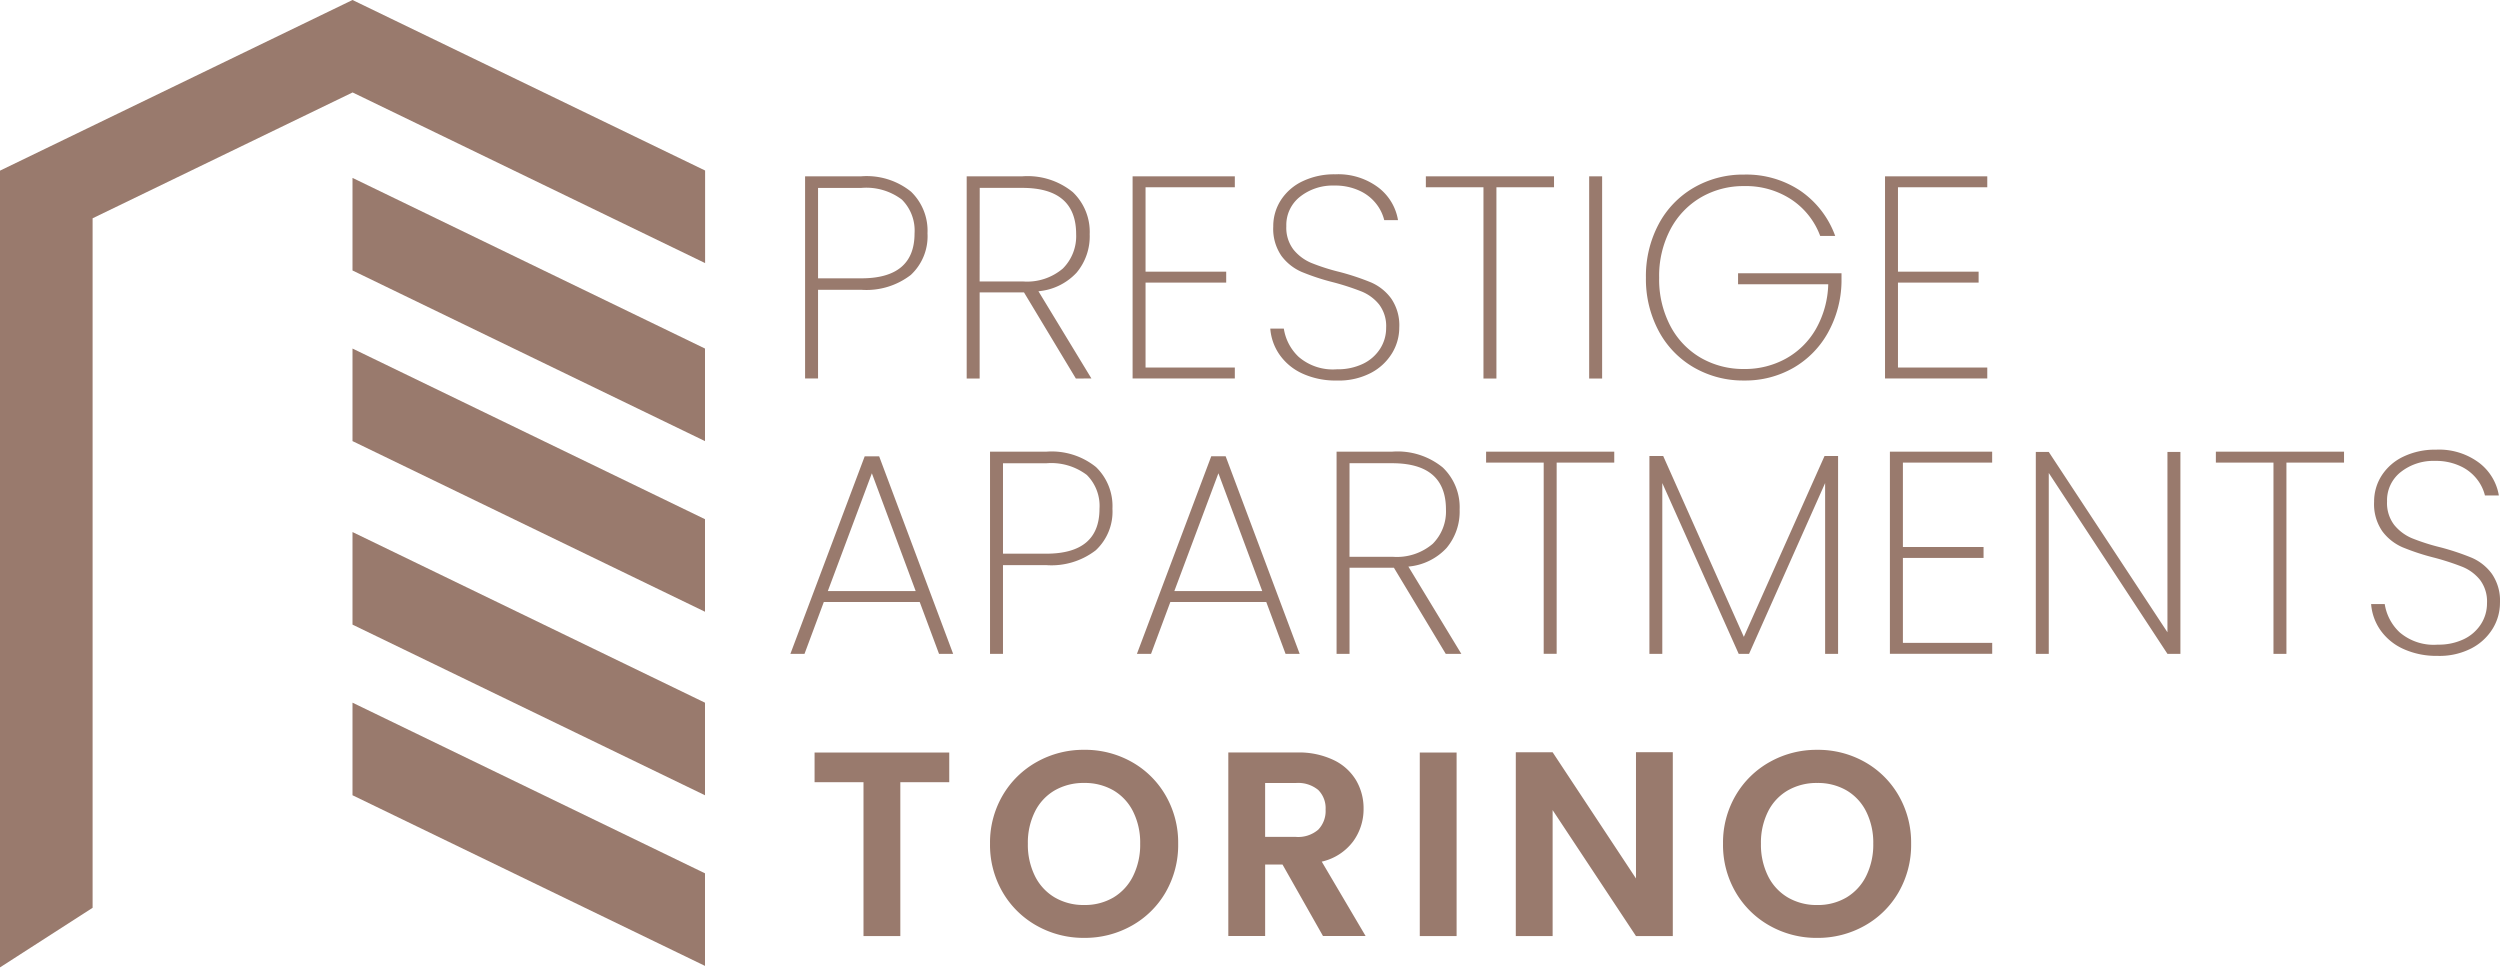
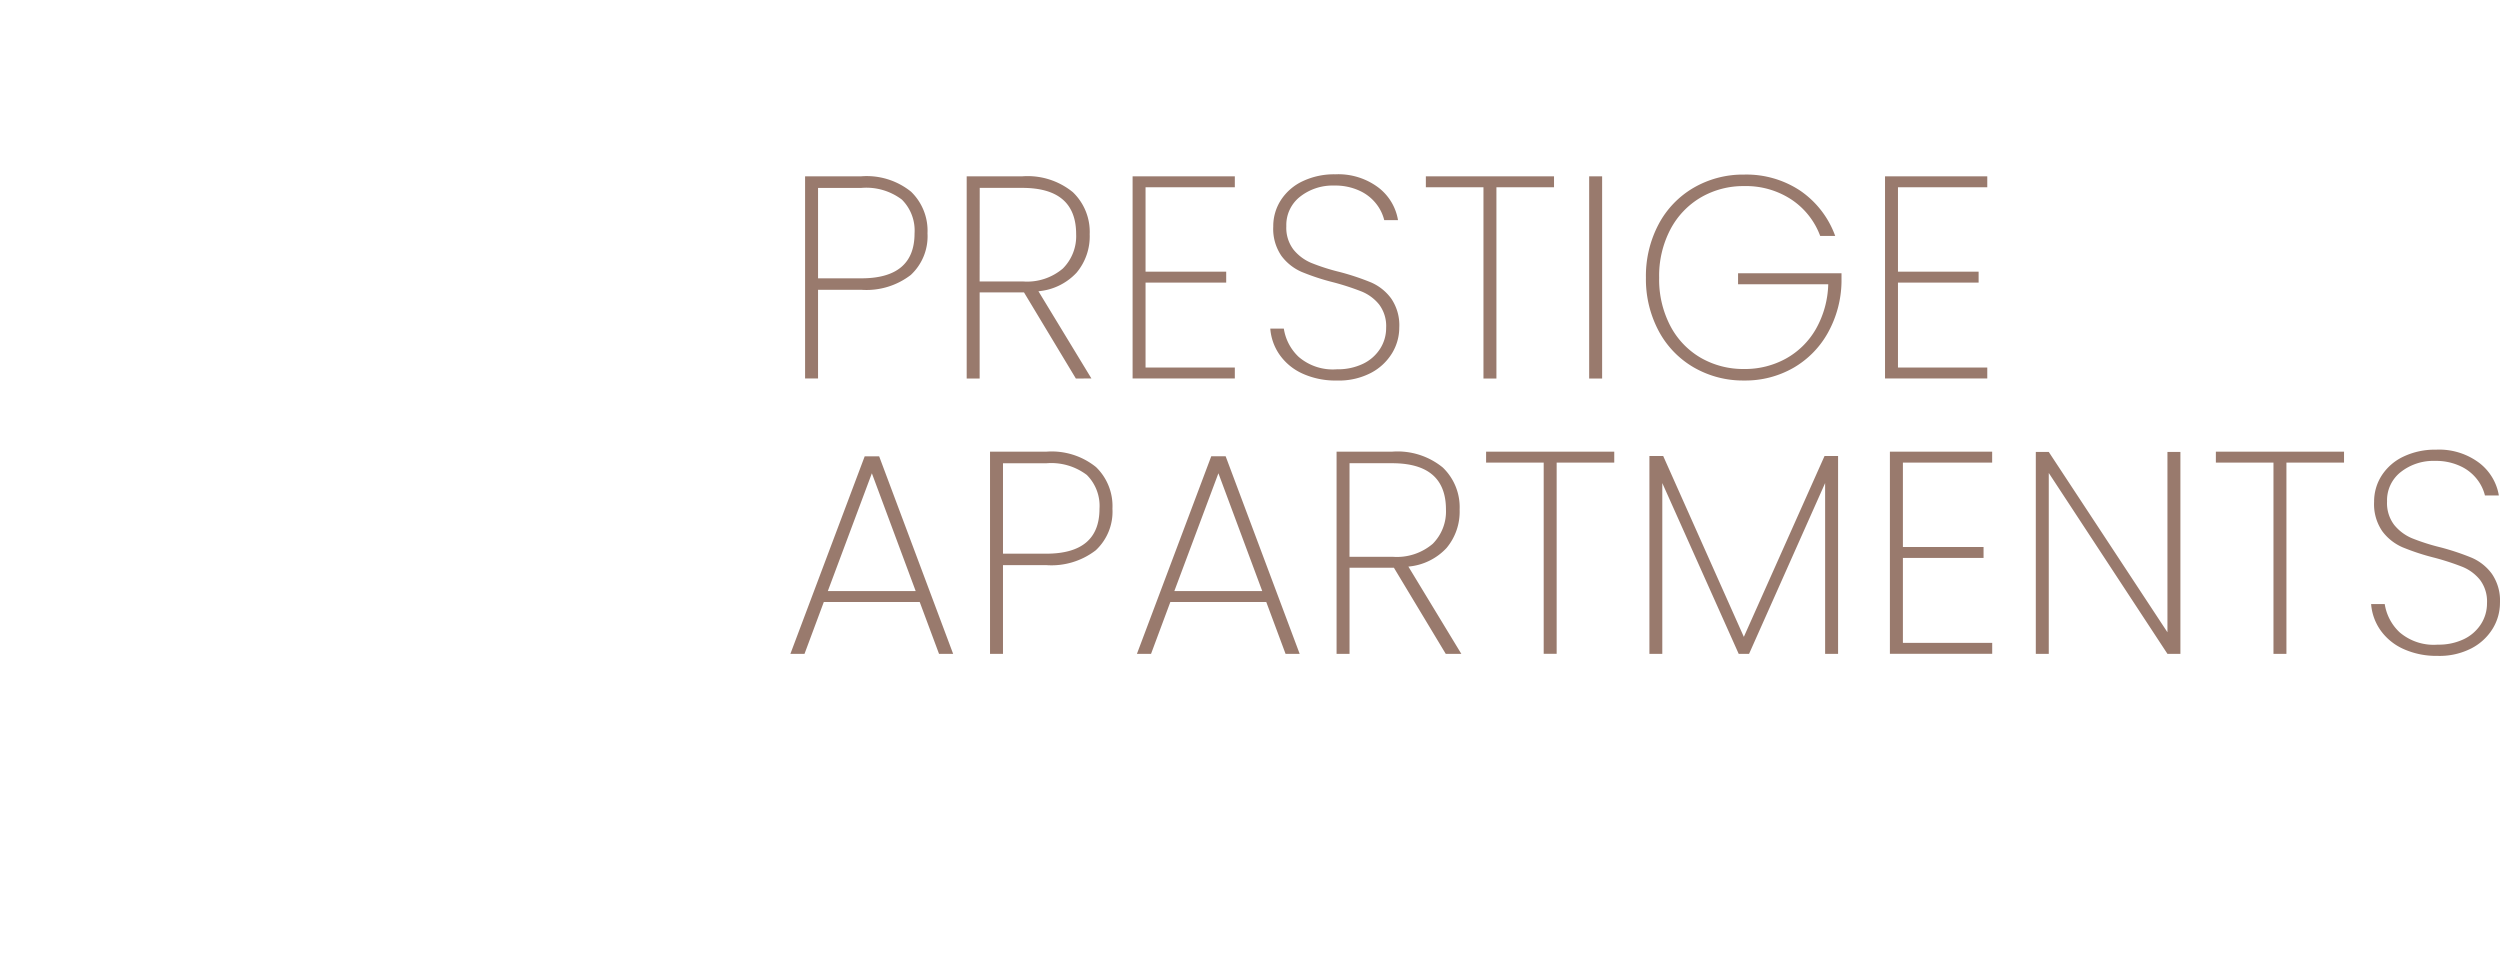
<svg xmlns="http://www.w3.org/2000/svg" version="1.1" viewBox="0 0 1000 387" fill="#997A6D">
  <path d="m371 93.34a21.11 21.1 0 0 1-6.683 16.64 29.03 29.02 0 0 1-19.82 5.935h-17.28v35.48h-5.185v-80.87h22.47a28.23 28.22 0 0 1 19.93 6.161 21.74 21.73 0 0 1 6.568 16.65zm-26.5 17.99q21.32 0 21.32-17.97a17.48 17.48 0 0 0-5.07-13.52 23.55 23.54 0 0 0-16.25-4.668h-17.28v36.16zm85.84 40.07-20.74-34.44h-17.74v34.44h-5.185v-80.87h22.24a28.56 28.55 0 0 1 20.22 6.336 22 22 0 0 1 6.743 16.82 22.64 22.64 0 0 1-5.245 15.38 23.62 23.61 0 0 1-15.26 7.433l21.2 34.9zm-38.49-38.82h17.28a22.07 22.06 0 0 0 16.03-5.184 18.32 18.31 0 0 0 5.3-13.71q0-18.53-21.54-18.53h-17.03zm66.37-37.67v33.75h32.26v4.378h-32.26v33.98h35.71v4.378h-40.89v-80.87h40.89v4.378zm76.51 77.3a31.89 31.89 0 0 1-13.71-2.765 22.54 22.54 0 0 1-9.158-7.513 20.99 20.98 0 0 1-3.747-10.48h5.416a19.6 19.59 0 0 0 5.952 11.31 20.92 20.92 0 0 0 15.27 4.954 23.31 23.3 0 0 0 10.43-2.189 16.62 16.61 0 0 0 6.853-6.01 15.35 15.35 0 0 0 2.42-8.41 14.32 14.31 0 0 0-2.821-9.331 17.53 17.53 0 0 0-7.014-5.184 102 102 0 0 0-11.35-3.686 91.5 91.48 0 0 1-12.62-4.147 20.04 20.03 0 0 1-8.066-6.391 19.09 19.08 0 0 1-3.281-11.81 19.19 19.19 0 0 1 3.056-10.52 20.97 20.97 0 0 1 8.697-7.548 29.25 29.24 0 0 1 13.03-2.765 26.68 26.68 0 0 1 17.28 5.299 20.66 20.66 0 0 1 7.835 13.02h-5.511a17.13 17.12 0 0 0-3.056-6.336 17.86 17.86 0 0 0-6.683-5.354 23.09 23.09 0 0 0-10.31-2.129 21.04 21.04 0 0 0-13.6 4.438 14.38 14.37 0 0 0-5.511 11.81 14.36 14.35 0 0 0 2.881 9.391 18.25 18.25 0 0 0 7.089 5.299 83.43 83.41 0 0 0 11.35 3.626 99.81 99.79 0 0 1 12.62 4.202 19.73 19.72 0 0 1 7.951 6.336 18.88 18.87 0 0 1 3.286 11.7 19.73 19.73 0 0 1-2.881 10.25 21.63 21.62 0 0 1-8.467 7.894 27.87 27.87 0 0 1-13.63 3.04zm86.88-81.68v4.378h-23.04v76.49h-5.185v-76.49h-23.04v-4.378zm19.24 0v80.87h-5.185v-80.87zm87.23 23.85a29.95 29.94 0 0 0-11.46-14.53 33.02 33.02 0 0 0-18.96-5.414 33.72 33.71 0 0 0-17.28 4.508 32.15 32.14 0 0 0-12.21 12.79 40.03 40.02 0 0 0-4.509 19.35 40.03 40.02 0 0 0 4.509 19.35 31.74 31.74 0 0 0 12.21 12.73 34.07 34.06 0 0 0 17.28 4.438 33.9 33.89 0 0 0 16.7-4.157 31.31 31.3 0 0 0 11.98-11.81 38.26 38.26 0 0 0 4.955-17.92h-36.07v-4.398h41.38v3.456a43.32 43.32 0 0 1-5.416 20.28 36.83 36.82 0 0 1-13.82 14.08 38.6 38.59 0 0 1-19.71 5.069 39.28 39.27 0 0 1-20.16-5.244 36.84 36.83 0 0 1-14.06-14.63 44.03 44.02 0 0 1-5.07-21.25 44.27 44.26 0 0 1 5.07-21.37 36.84 36.83 0 0 1 14.06-14.63 39.28 39.27 0 0 1 20.16-5.244 38.89 38.88 0 0 1 22.54 6.511 37.25 37.24 0 0 1 13.88 18.03zm31.11-19.47v33.75h32.26v4.378h-32.26v33.98h35.72v4.378h-40.9v-80.87h40.9v4.378zm-391.3 165.9h-38.37l-7.72 20.74h-5.646l29.73-79.03h5.776l29.6 79.03h-5.646zm-1.613-4.378-17.53-47.12-17.62 47.12zm78.7-32.95a21.11 21.1 0 0 1-6.683 16.64 29.03 29.02 0 0 1-19.82 5.93h-17.28v35.49h-5.185v-80.87h22.47a28.23 28.22 0 0 1 19.93 6.161 21.74 21.73 0 0 1 6.568 16.65zm-26.5 17.99q21.32 0 21.32-17.97a17.48 17.48 0 0 0-5.07-13.52 23.55 23.54 0 0 0-16.25-4.668h-17.28v36.16zm88.03 19.33h-38.37l-7.72 20.74h-5.646l29.73-79.03h5.761l29.61 79.03h-5.646zm-1.613-4.378-17.53-47.12-17.63 47.12zm73.4 25.11-20.73-34.44h-17.75v34.44h-5.185v-80.87h22.24a28.56 28.55 0 0 1 20.24 6.336 22 22 0 0 1 6.743 16.82 22.64 22.64 0 0 1-5.24 15.38 23.62 23.61 0 0 1-15.26 7.433l21.18 34.91zm-38.49-38.82h17.28a22.07 22.06 0 0 0 16-5.184 18.32 18.31 0 0 0 5.3-13.71q0-18.53-21.54-18.53h-17.03zm105.9-42.05v4.378h-23.04v76.49h-5.185v-76.49h-23.04v-4.378zm89.53 1.733v79.14h-5.185v-68.31l-30.42 68.31h-4.148l-30.56-68.31v68.31h-5.155v-79.14h5.511l32.26 72.35 32.28-72.35zm25.93 2.65v33.75h32.26v4.378h-32.26v33.98h35.72v4.373h-40.92v-80.87h40.9v4.378zm111 76.49h-5.185l-47.47-72.35v72.35h-5.185v-80.76h5.185l47.47 72.13v-72.13h5.185zm65.45-80.87v4.378h-23.04v76.49h-5.185v-76.49h-23.04v-4.378zm37.45 81.68a31.89 31.89 0 0 1-13.71-2.765 22.54 22.54 0 0 1-9.158-7.488 20.99 20.98 0 0 1-3.747-10.48h5.441a19.6 19.59 0 0 0 5.937 11.29 20.92 20.92 0 0 0 15.27 4.954 23.31 23.3 0 0 0 10.43-2.189 16.62 16.61 0 0 0 6.853-6.01 15.35 15.35 0 0 0 2.42-8.41 14.32 14.31 0 0 0-2.821-9.331 17.53 17.53 0 0 0-7.014-5.184 102 102 0 0 0-11.35-3.686 91.5 91.48 0 0 1-12.62-4.147 20.04 20.03 0 0 1-8.066-6.391 19.09 19.08 0 0 1-3.286-11.81 19.19 19.19 0 0 1 3.051-10.52 20.97 20.97 0 0 1 8.702-7.548 29.25 29.24 0 0 1 13.03-2.765 26.68 26.68 0 0 1 17.28 5.299 20.66 20.66 0 0 1 7.835 13.02h-5.566a17.13 17.12 0 0 0-3.051-6.336 17.86 17.86 0 0 0-6.683-5.354 23.09 23.09 0 0 0-10.31-2.139 21.04 21.04 0 0 0-13.6 4.438 14.38 14.37 0 0 0-5.511 11.81 14.36 14.35 0 0 0 2.881 9.391 18.25 18.25 0 0 0 7.089 5.299 83.43 83.41 0 0 0 11.35 3.626 99.81 99.79 0 0 1 12.61 4.202 19.73 19.72 0 0 1 7.951 6.336 18.88 18.87 0 0 1 3.286 11.7 19.73 19.73 0 0 1-2.881 10.25 21.63 21.62 0 0 1-8.472 7.894 27.87 27.87 0 0 1-13.58 3.05z" />
-   <path d="m379.7 301v11.89h-19.57v61.53h-14.73v-61.53h-19.57v-11.89zm53.99 74.15a38.07 38.07 0 0 1-18.94-4.838 36.13 36.12 0 0 1-13.69-13.43 37.52 37.52 0 0 1-5.05-19.41 37.32 37.31 0 0 1 5.05-19.3 36.13 36.12 0 0 1 13.68-13.41 38.07 38.07 0 0 1 18.94-4.838 37.96 37.95 0 0 1 18.99 4.838 35.86 35.85 0 0 1 13.59 13.43 37.63 37.62 0 0 1 5.01 19.3 37.83 37.82 0 0 1-5.01 19.41 35.74 35.74 0 0 1-13.64 13.41 38.07 38.07 0 0 1-18.92 4.838zm0-13.15a22.44 22.43 0 0 0 11.68-3.005 20.54 20.54 0 0 0 7.86-8.565 28.13 28.13 0 0 0 2.841-12.94 27.81 27.8 0 0 0-2.841-12.89 20.27 20.27 0 0 0-7.89-8.47 22.75 22.74 0 0 0-11.68-2.945 23.05 23.04 0 0 0-11.73 2.945 20.17 20.17 0 0 0-7.93 8.47 27.81 27.8 0 0 0-2.856 12.89 28.13 28.13 0 0 0 2.841 12.94 20.44 20.44 0 0 0 7.941 8.57 22.72 22.71 0 0 0 11.76 3zm95.51 12.41-16.2-28.61h-6.944v28.61h-14.73v-73.42h27.55a32.19 32.18 0 0 1 14.53 3.005 20.95 20.94 0 0 1 9.018 8.099 22.11 22.1 0 0 1 3.006 11.41 21.86 21.86 0 0 1-4.208 13.1 21.62 21.61 0 0 1-12.52 8.049l17.54 29.75zm-23.15-39.65h12.3a12.3 12.3 0 0 0 8.942-2.89 10.77 10.76 0 0 0 2.946-8.049 10.27 10.27 0 0 0-2.946-7.834 12.59 12.59 0 0 0-8.942-2.785h-12.3zm76.59-33.76v73.42h-14.73v-73.42zm86.48 73.42h-14.73l-33.34-50.38v50.38h-14.73v-73.52h14.73l33.34 50.48v-50.49h14.73zm57.76 0.736a38.07 38.07 0 0 1-18.94-4.838 36.13 36.12 0 0 1-13.68-13.43 37.52 37.52 0 0 1-5.05-19.41 37.32 37.31 0 0 1 5.05-19.3 36.13 36.12 0 0 1 13.68-13.41 38.07 38.07 0 0 1 18.94-4.838 37.96 37.95 0 0 1 18.99 4.838 35.86 35.85 0 0 1 13.57 13.41 37.63 37.62 0 0 1 5.01 19.3 37.83 37.82 0 0 1-5.01 19.41 35.74 35.74 0 0 1-13.65 13.43 38.07 38.07 0 0 1-18.92 4.838zm0-13.15a22.44 22.43 0 0 0 11.68-3.005 20.54 20.54 0 0 0 7.89-8.565 28.13 28.13 0 0 0 2.856-12.94 27.81 27.8 0 0 0-2.841-12.89 20.27 20.27 0 0 0-7.89-8.47 22.75 22.74 0 0 0-11.68-2.945 23.05 23.04 0 0 0-11.73 2.945 20.17 20.17 0 0 0-7.946 8.47 27.81 27.8 0 0 0-2.841 12.89 28.13 28.13 0 0 0 2.841 12.94 20.44 20.44 0 0 0 7.946 8.57 22.72 22.71 0 0 0 11.71 3z" />
-   <path d="m141 0-141 68.26v318.7l37.04-23.84v-275.8l104-50.34 141 68.26v-37.03zm0 71.16v37.03l141 68.26v-37.03zm0 68.26v37.02l141 68.26v-37.02zm0 73.4v37.03l141 68.26v-37.03zm0 68.25v37.03l141 68.26v-37.03z" />
</svg>